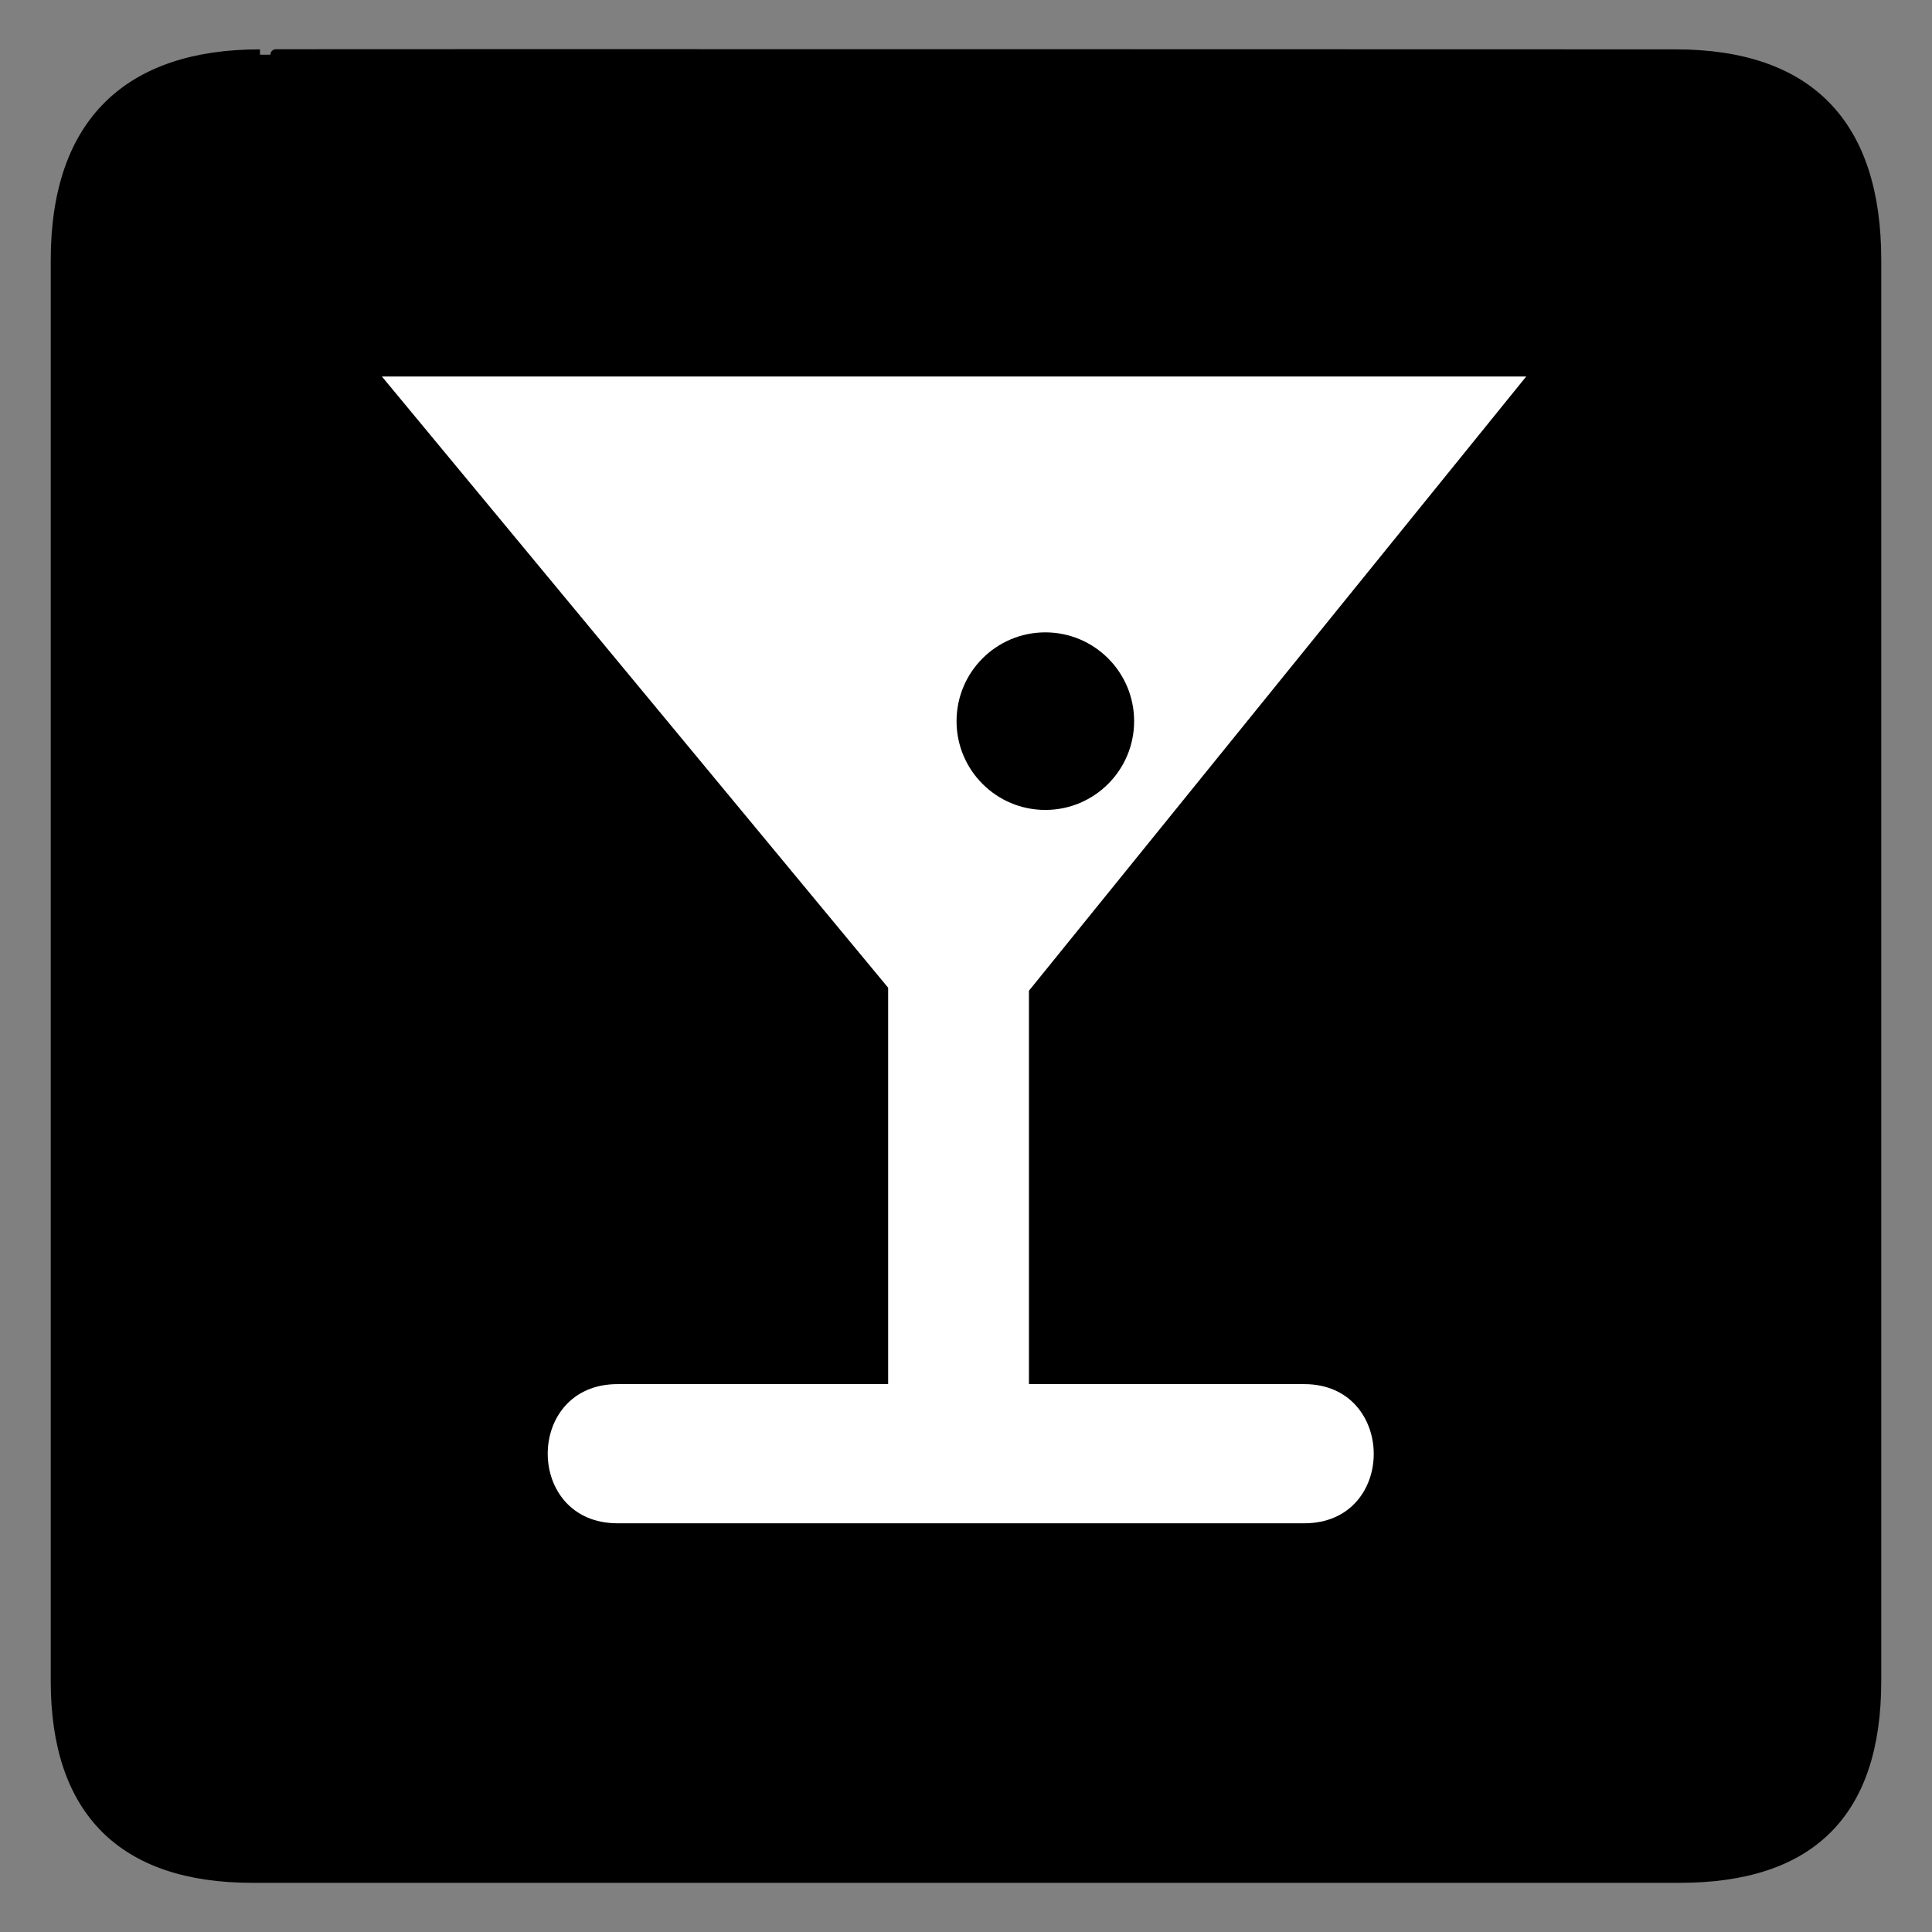
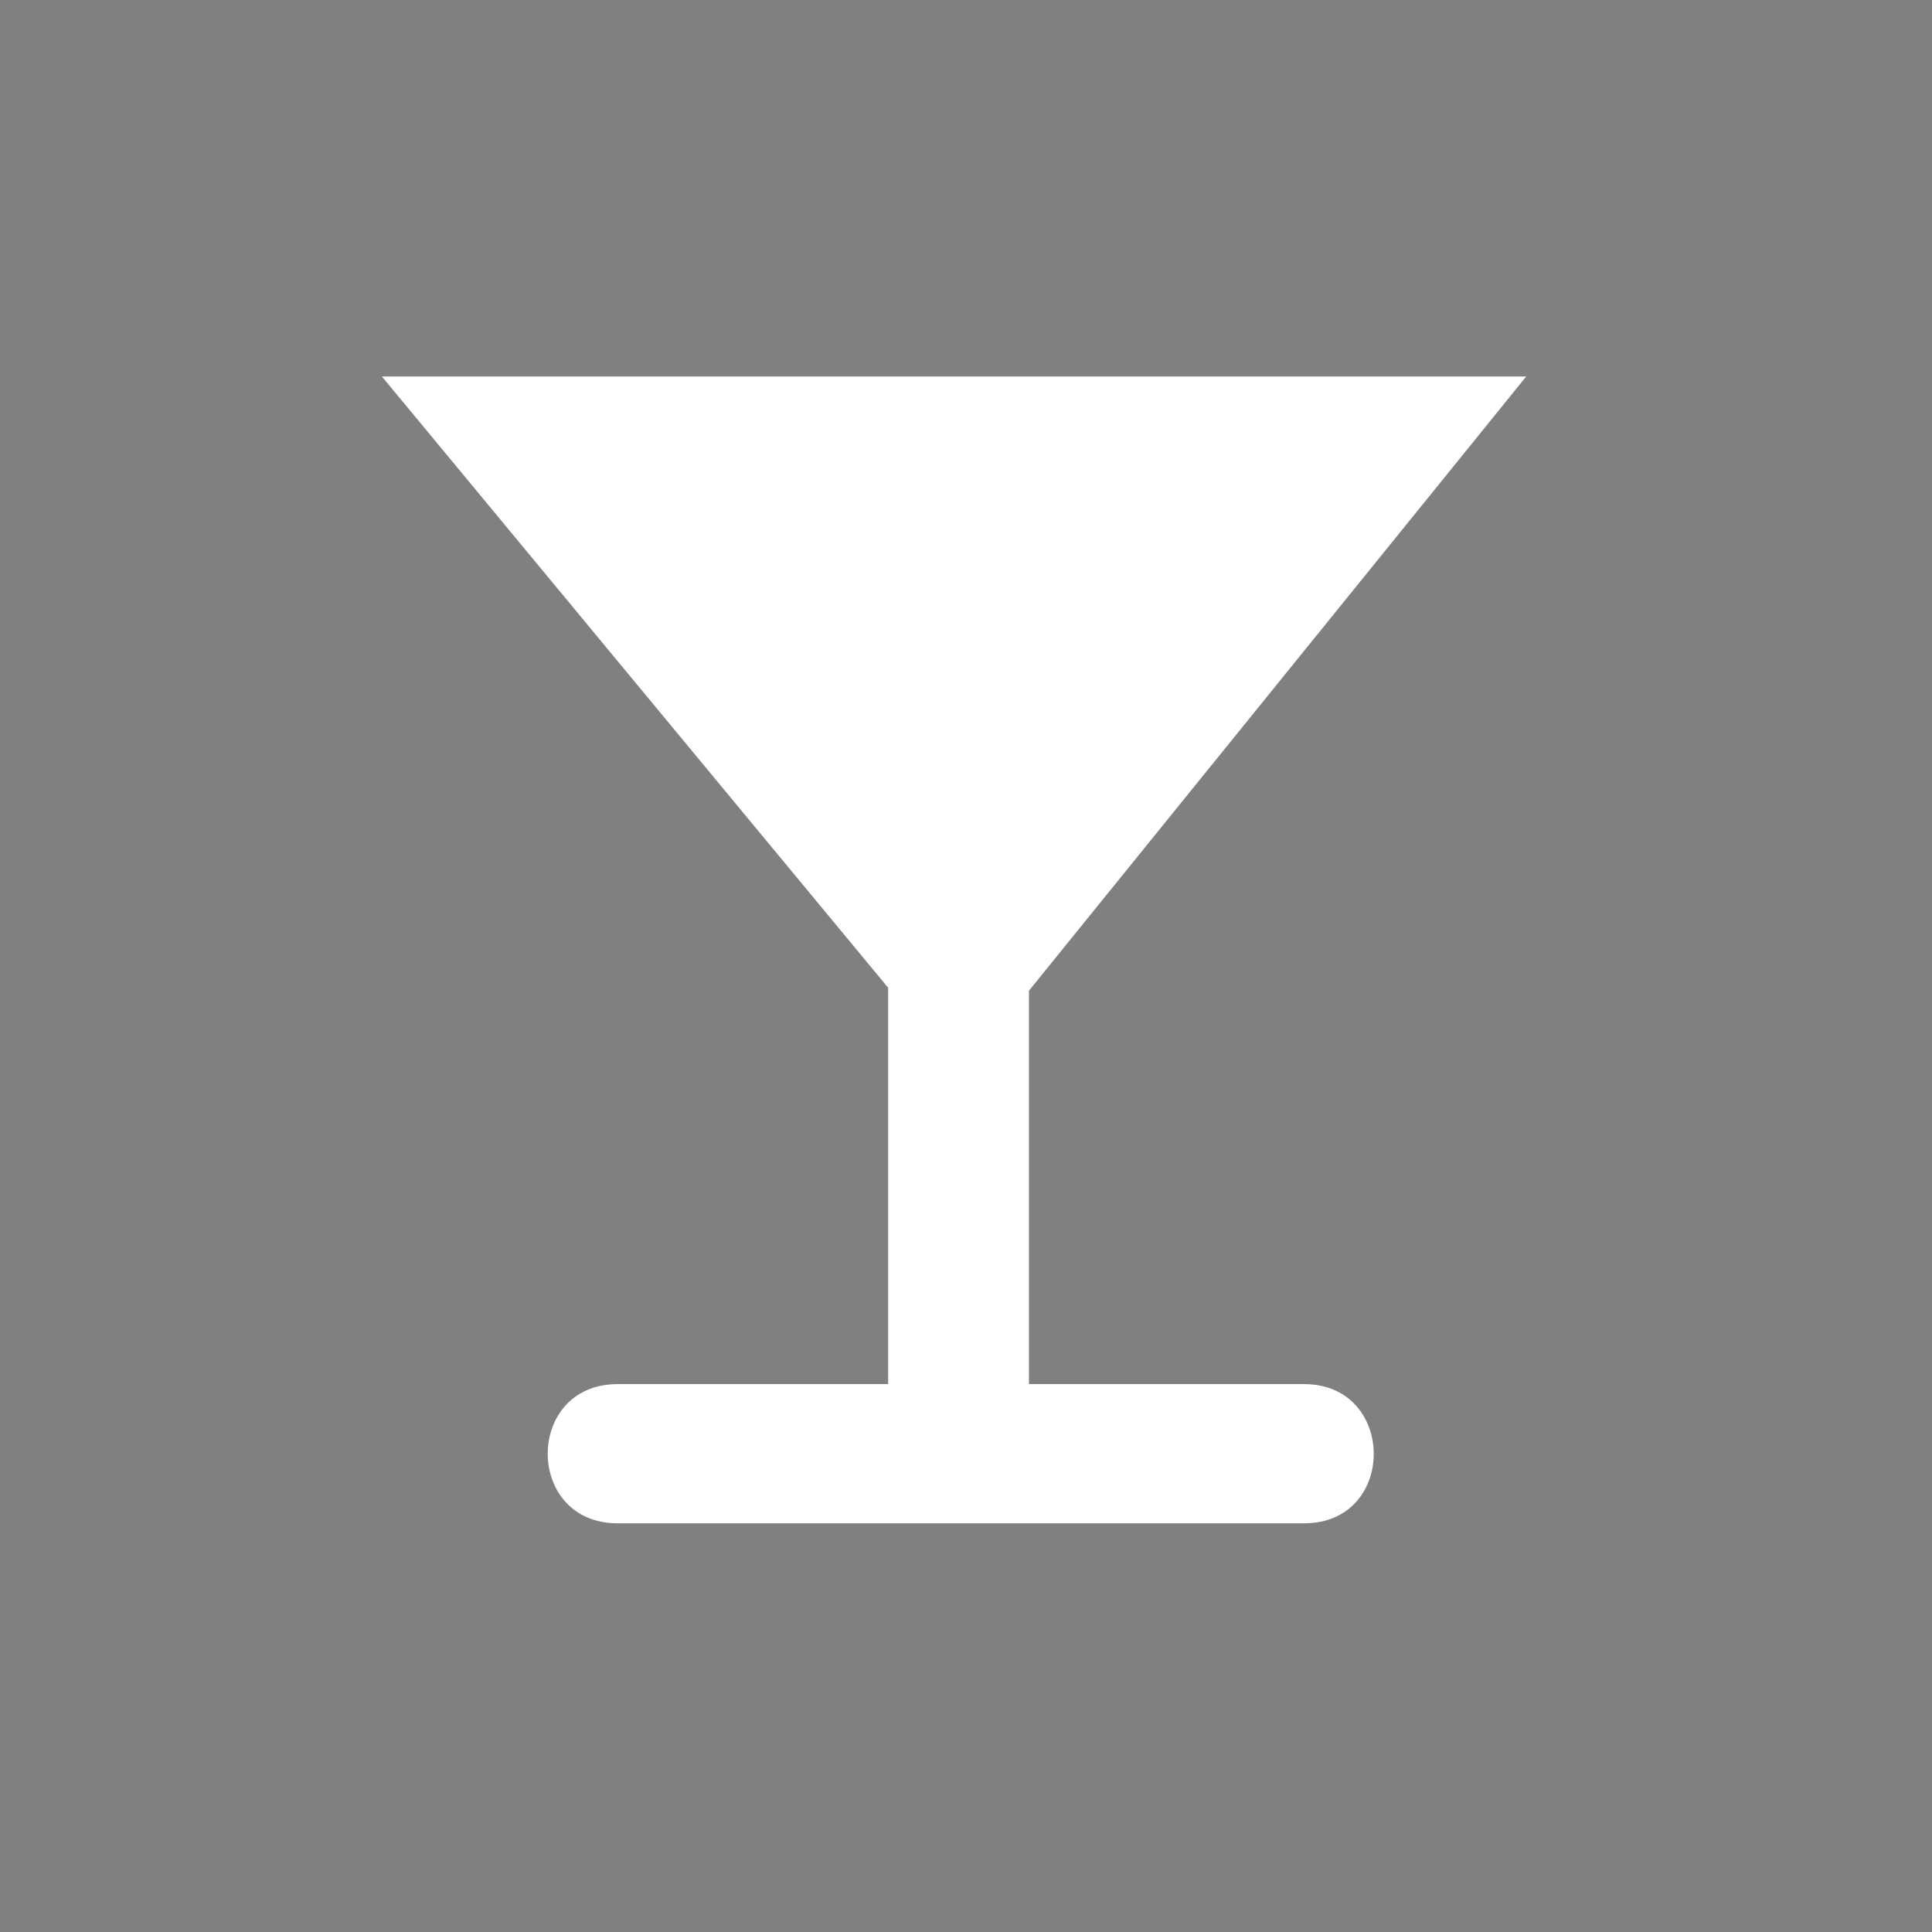
<svg xmlns="http://www.w3.org/2000/svg" id="svg3873" viewBox="0 0 612 612" version="1.0">
  <rect x="0" y="0" width="612" height="612" fill="#808080" stroke="none" />
  <g id="g3883" transform="translate(-.082 -.585)">
-     <path id="path3885" stroke="#000" stroke-width="3.408" d="m82.432 17.924c-41.335 0-64.571 21.371-64.571 65.036v450.12c0 40.84 20.891 62.23 62.192 62.23h452.03c41.3 0 62.22-20.32 62.22-62.23v-450.12c0-42.6-20.92-65.036-63.52-65.036 0 0-448.49-0.142-448.35 0z" />
    <g id="g3887">
      <path id="path3889" fill="#fff" d="m121.06 119.85h362.48l-157.52 194.57v124.61h87.19c29.25 0 29.5 44.09 0 44.09h-217.5c-29.5 0-29.5-44.09 0-44.09h85.71v-125.56l-160.36-193.62z" />
      <g id="g3891">
-         <path id="path3893" d="m331.21 257.15c15.53 0 28.13-12.59 28.13-28.12 0-15.54-12.6-28.13-28.13-28.13s-28.12 12.59-28.12 28.13c0 15.53 12.59 28.12 28.12 28.12z" />
-       </g>
+         </g>
    </g>
  </g>
</svg>